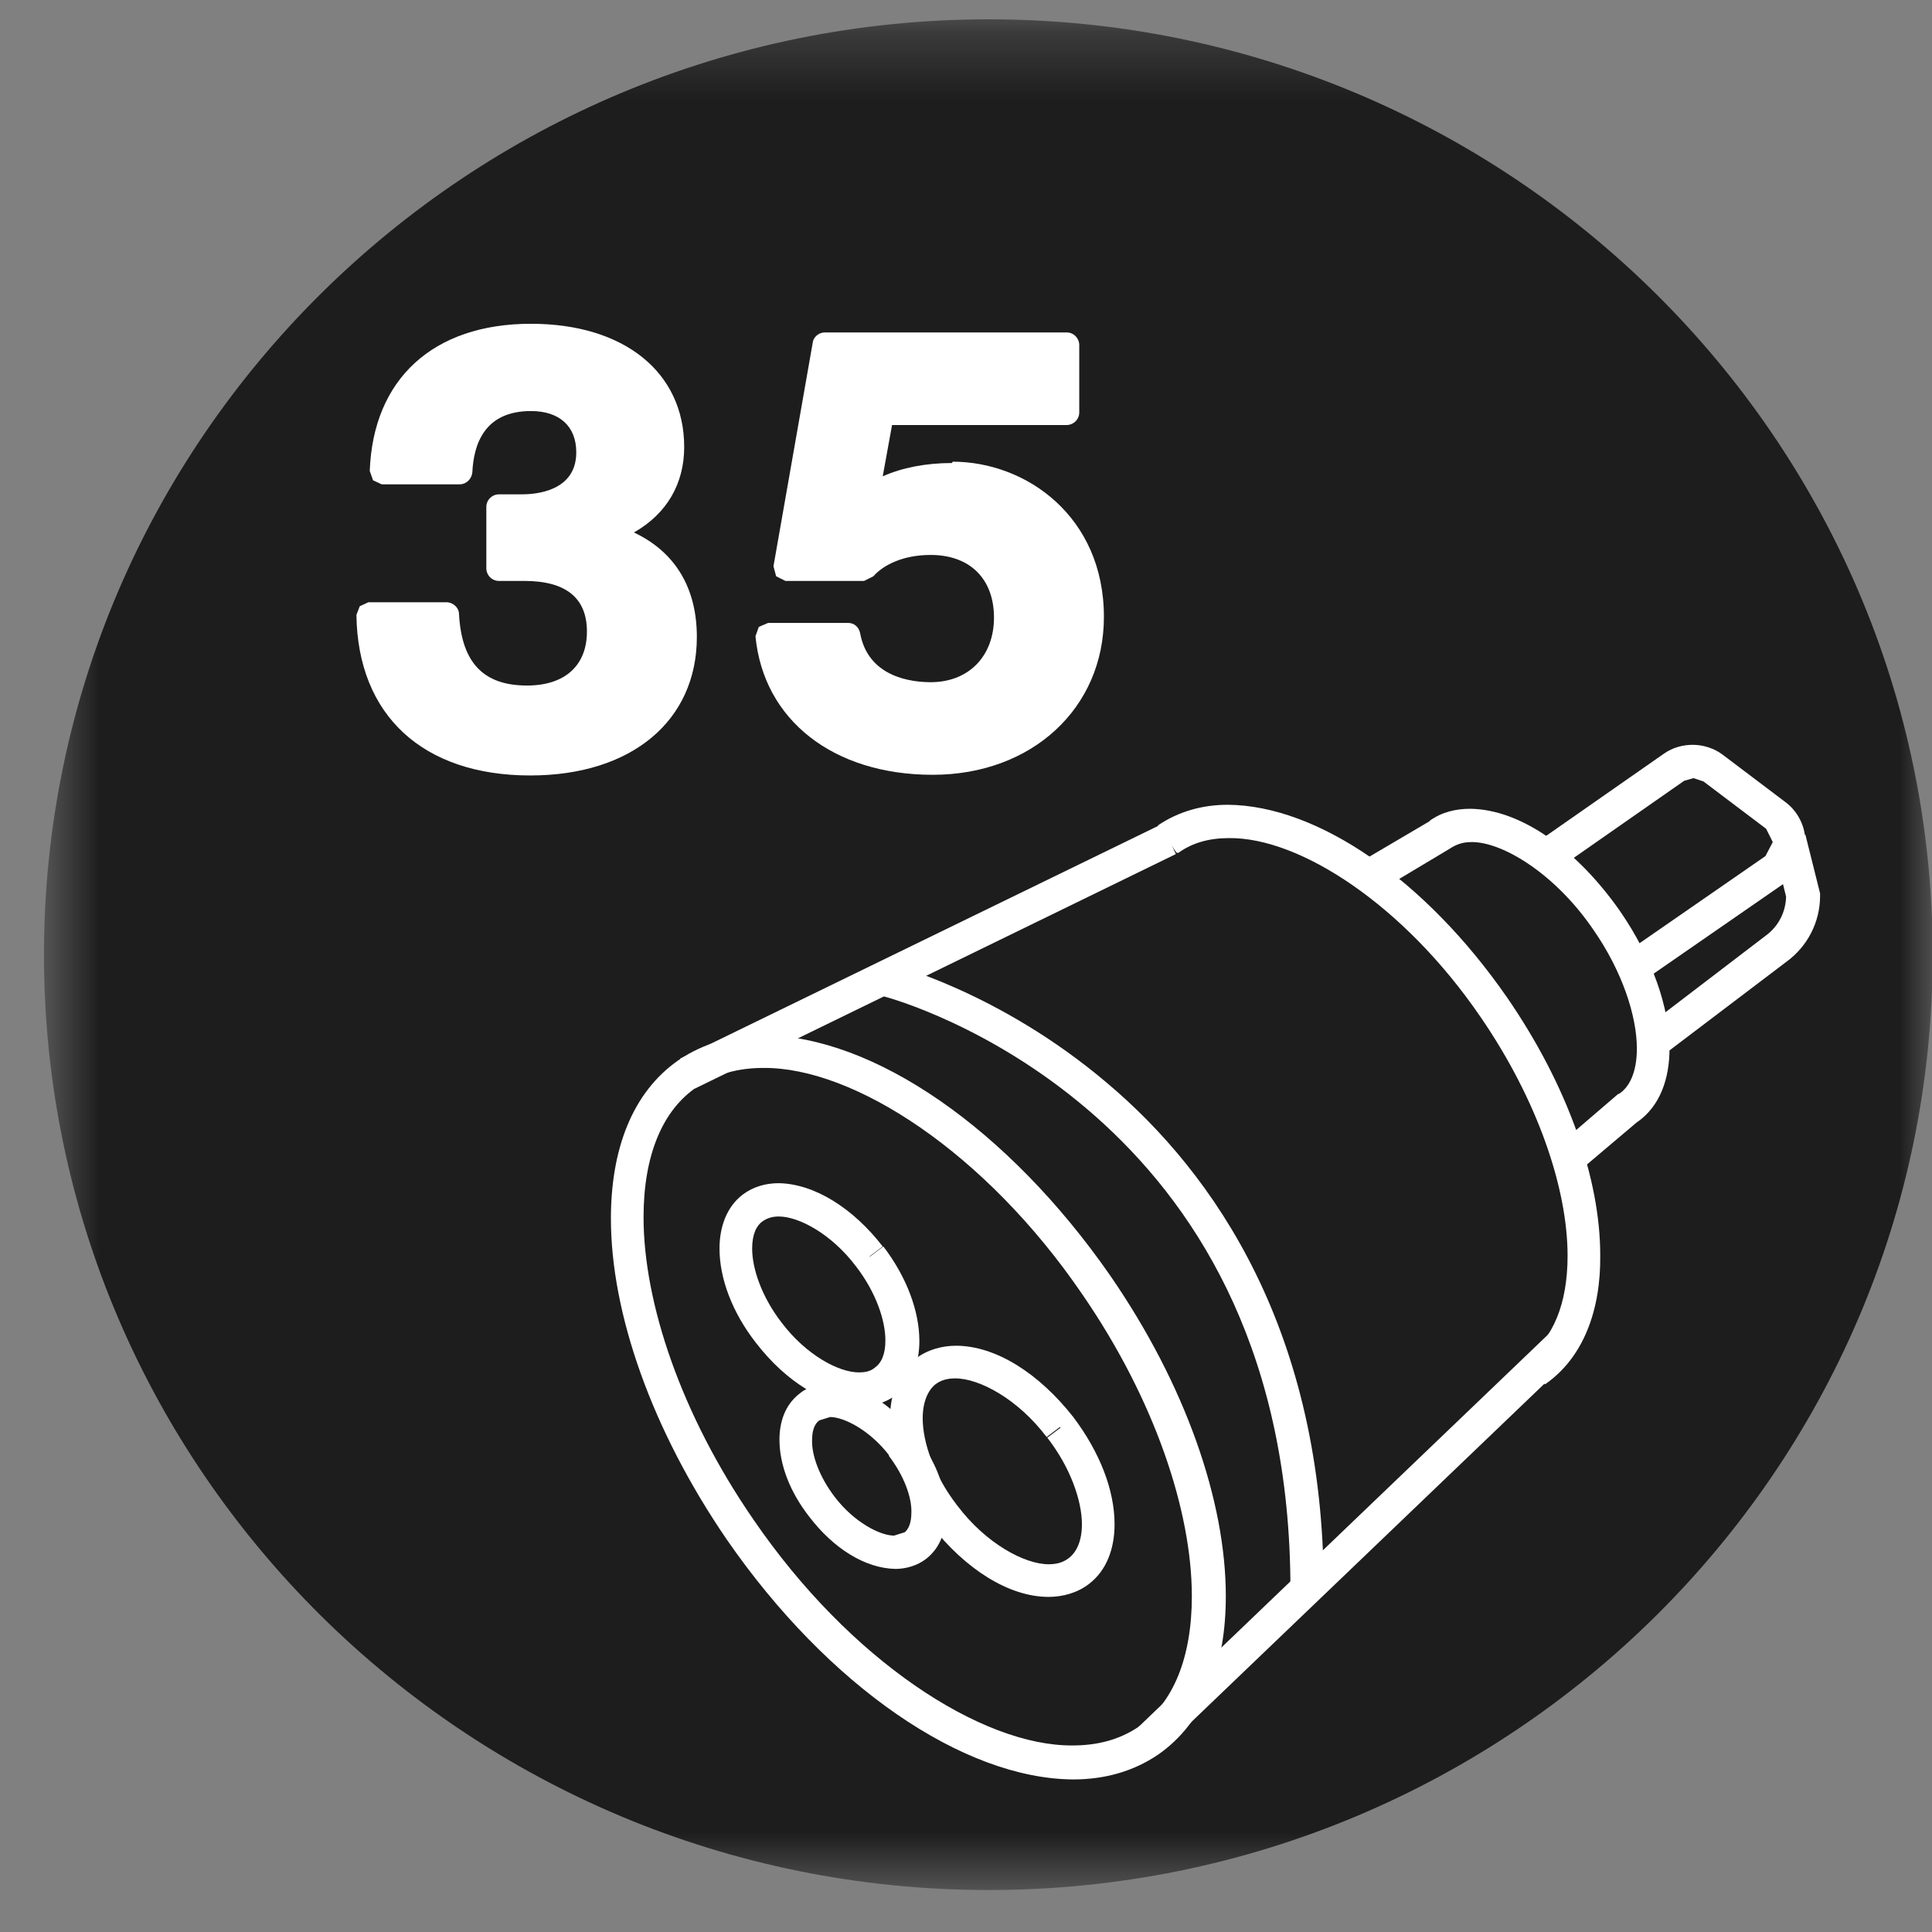
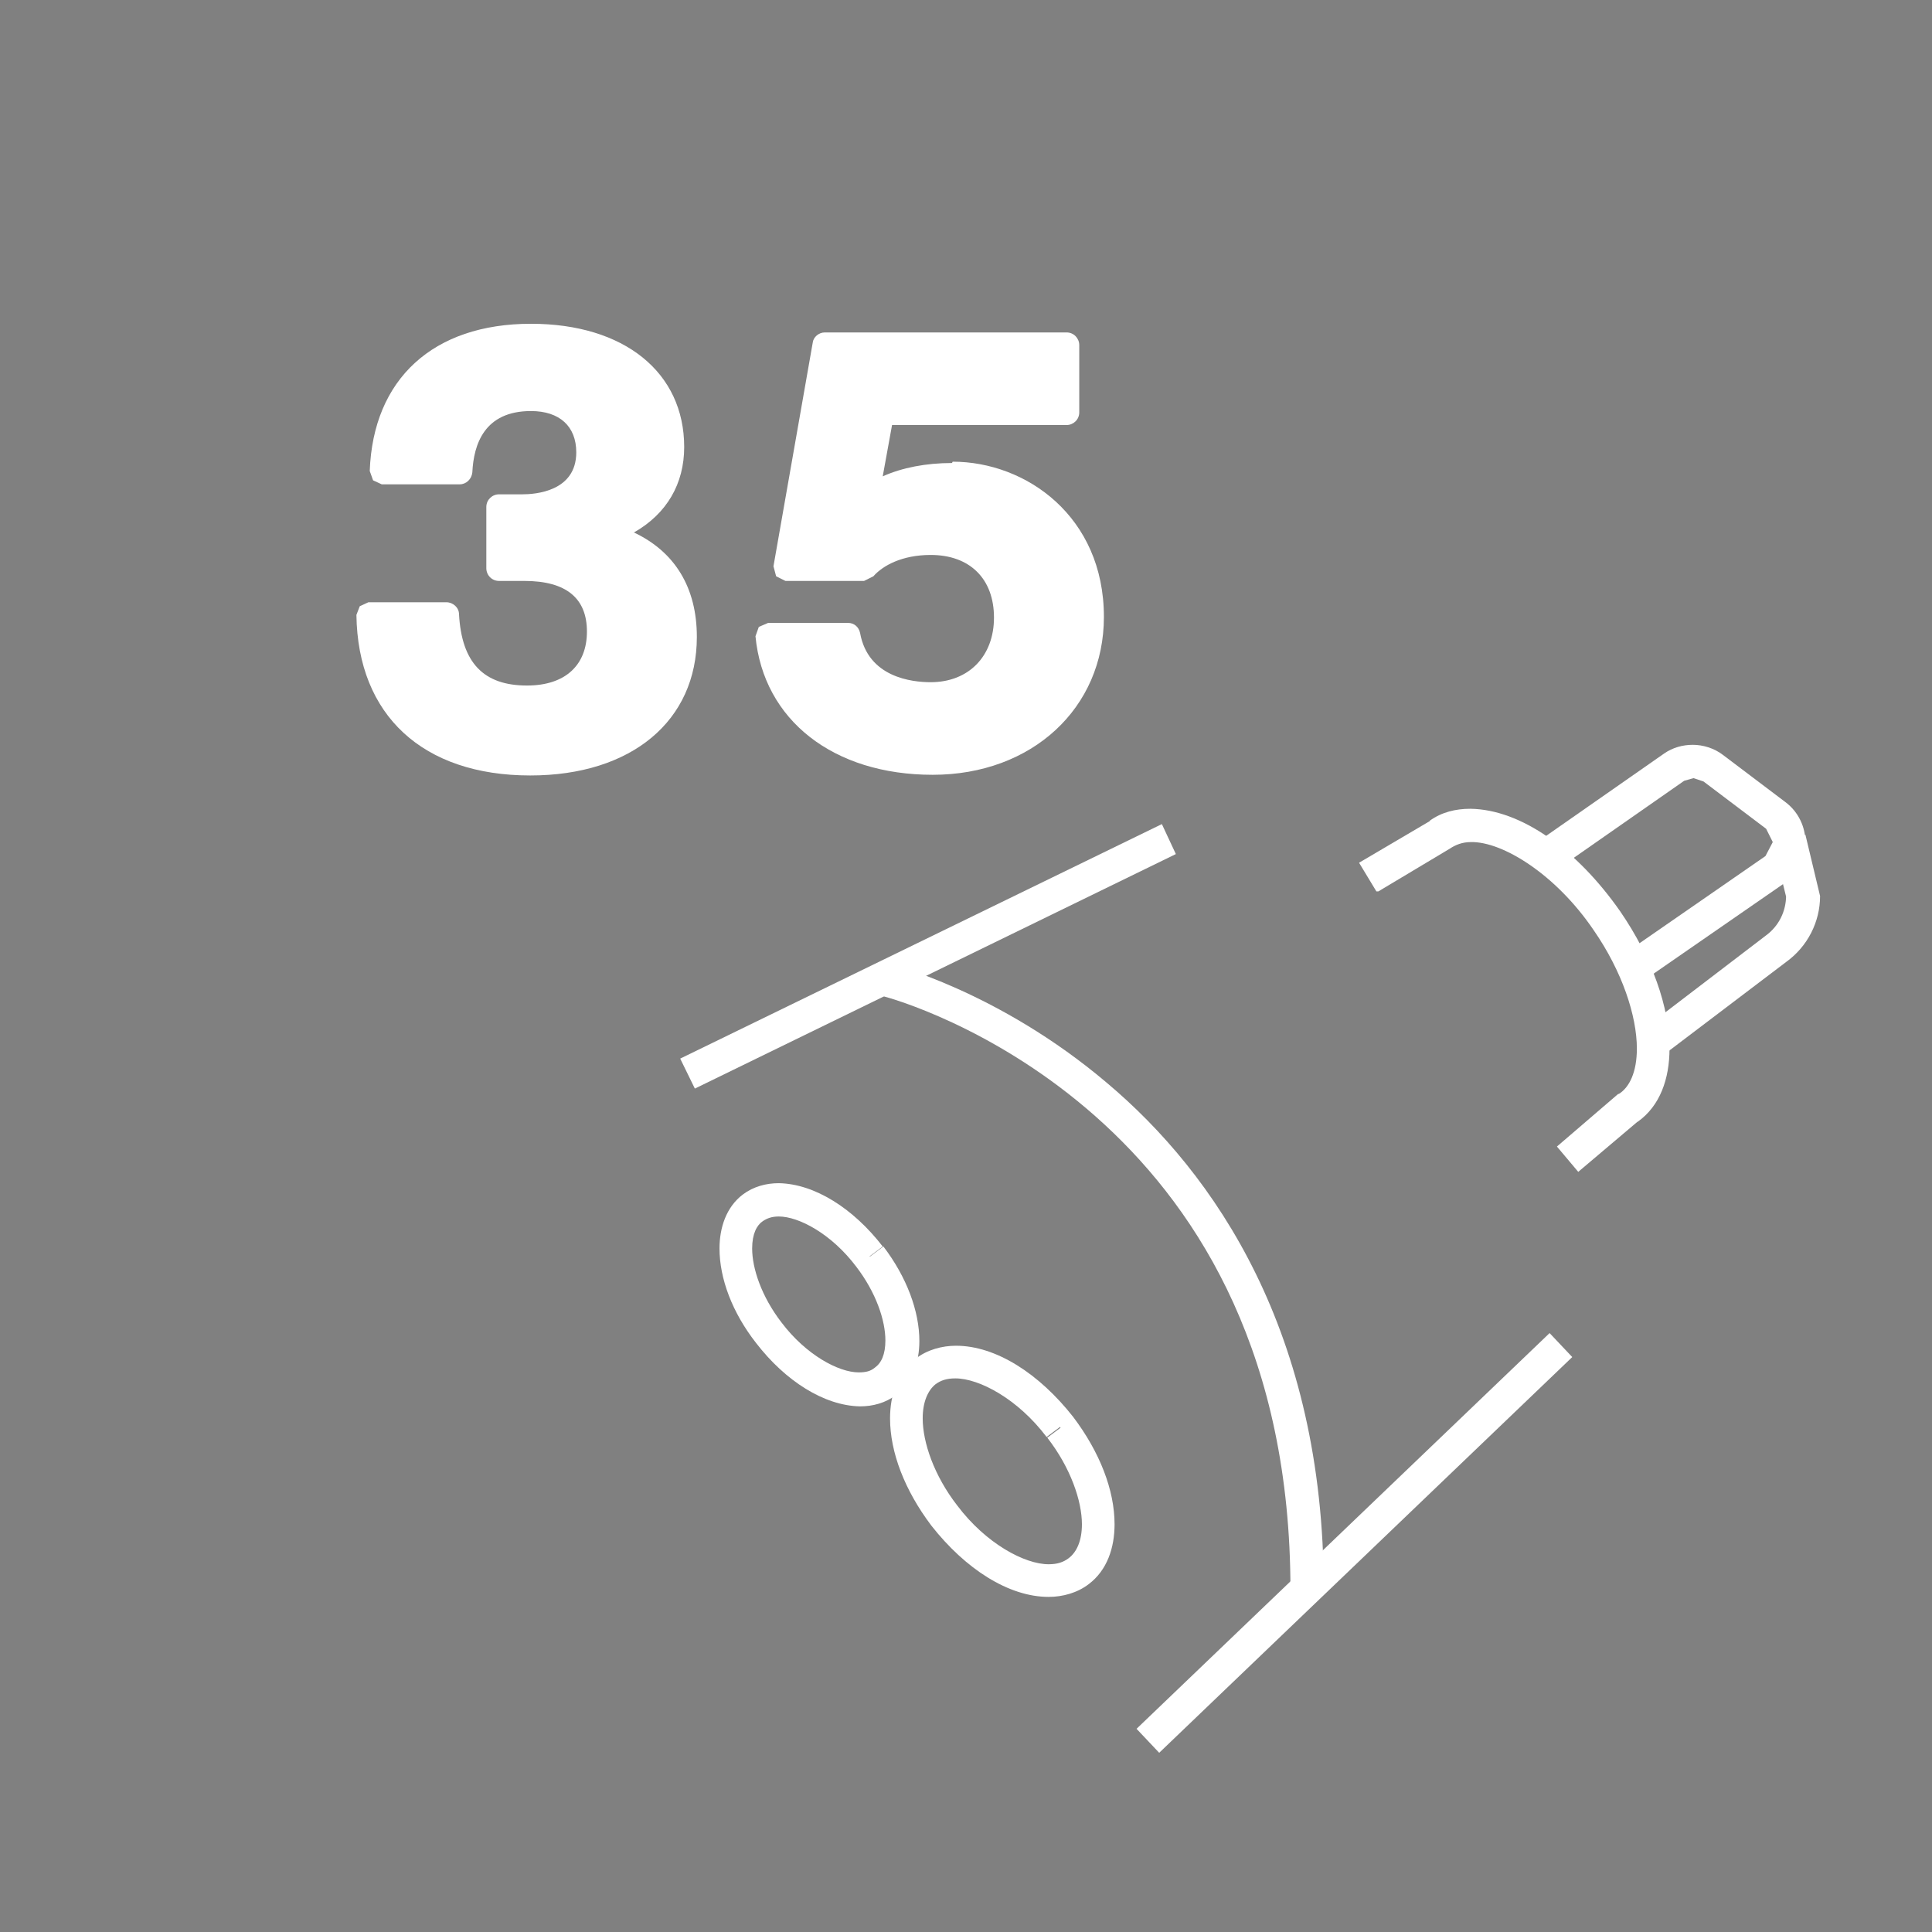
<svg xmlns="http://www.w3.org/2000/svg" width="29" height="29" viewBox="0 0 29 29" fill="none">
  <rect x="0" y="0" width="29" height="29" fill="#808080" stroke="none" />
  <mask id="mask0_2058_214" style="mask-type:luminance" maskUnits="userSpaceOnUse" x="0" y="0" width="30" height="29">
-     <path d="M29.01 0.29H0.66V28.37H29.01V0.29Z" fill="white" />
-   </mask>
+     </mask>
  <g mask="url(#mask0_2058_214)">
-     <path d="M14.84 0.29C7.02 0.29 0.66 6.59 0.66 14.33C0.66 22.07 7.02 28.37 14.84 28.37C22.66 28.37 29.01 22.07 29.01 14.33C29.01 6.59 22.65 0.29 14.84 0.29Z" fill="#1C1D1C" />
    <path d="M16.45 19.28L16.24 19.42C17.33 21 17.89 22.68 17.89 23.96C17.89 24.88 17.61 25.57 17.09 25.92C16.81 26.11 16.48 26.2 16.1 26.2C14.74 26.21 12.76 24.93 11.31 22.81C10.22 21.23 9.66 19.55 9.66 18.27C9.66 17.35 9.94 16.66 10.47 16.31C10.75 16.12 11.08 16.03 11.46 16.03C12.82 16.02 14.79 17.3 16.24 19.42L16.45 19.28L16.66 19.14C15.13 16.94 13.11 15.55 11.46 15.54C10.99 15.54 10.56 15.66 10.19 15.91C9.48 16.4 9.17 17.27 9.17 18.29C9.17 19.71 9.78 21.46 10.91 23.11C12.43 25.31 14.46 26.7 16.11 26.71C16.58 26.71 17.01 26.59 17.38 26.34C18.09 25.85 18.4 24.98 18.4 23.96C18.4 22.54 17.8 20.79 16.66 19.14L16.45 19.28Z" fill="white" />
    <path d="M17.69 12.8C17.9 12.65 18.15 12.58 18.45 12.58C19.51 12.57 21.07 13.58 22.22 15.26C23.08 16.51 23.53 17.84 23.53 18.85C23.53 19.57 23.31 20.1 22.91 20.37L23.19 20.78C23.77 20.38 24.03 19.66 24.02 18.84C24.02 17.69 23.53 16.29 22.62 14.97C21.4 13.21 19.78 12.09 18.43 12.08C18.05 12.08 17.69 12.18 17.38 12.39L17.66 12.8H17.69Z" fill="white" />
  </g>
  <path d="M17.4 26.31L23.6 20.37L23.26 20.01L17.06 25.95" fill="white" />
  <path d="M10.43 16.34L17.65 12.82L17.44 12.37L10.21 15.89" fill="white" />
  <mask id="mask1_2058_214" style="mask-type:luminance" maskUnits="userSpaceOnUse" x="0" y="0" width="30" height="29">
    <path d="M29.01 0.29H0.66V28.37H29.01V0.29Z" fill="white" />
  </mask>
  <g mask="url(#mask1_2058_214)">
    <path d="M13.22 14.94L13.28 14.96C13.61 15.05 15.14 15.55 16.58 16.88C18.02 18.21 19.37 20.37 19.37 23.86H19.87C19.87 20 18.24 17.62 16.61 16.25C14.98 14.87 13.36 14.47 13.34 14.46L13.22 14.94Z" fill="white" />
    <path d="M13.05 18.86L12.85 19.01C13.15 19.4 13.29 19.82 13.29 20.12C13.29 20.33 13.23 20.46 13.13 20.53C13.07 20.58 13 20.6 12.89 20.6C12.59 20.6 12.1 20.34 11.73 19.85C11.43 19.46 11.29 19.04 11.29 18.74C11.29 18.52 11.36 18.39 11.45 18.33C11.51 18.29 11.58 18.26 11.69 18.26C11.99 18.26 12.48 18.52 12.85 19.01L13.05 18.86L13.25 18.71C12.81 18.14 12.23 17.77 11.69 17.76C11.5 17.76 11.31 17.81 11.15 17.93C10.9 18.12 10.8 18.43 10.8 18.74C10.8 19.19 10.99 19.7 11.35 20.16C11.79 20.73 12.37 21.1 12.91 21.11C13.1 21.11 13.29 21.06 13.45 20.94C13.7 20.75 13.8 20.44 13.8 20.13C13.8 19.68 13.61 19.17 13.26 18.71L13.06 18.86H13.05Z" fill="white" />
    <path d="M15.92 21.43L15.72 21.58C16.07 22.03 16.24 22.53 16.24 22.88C16.24 23.13 16.16 23.3 16.04 23.39C15.96 23.45 15.87 23.48 15.74 23.48C15.38 23.48 14.8 23.17 14.37 22.6C14.02 22.15 13.85 21.65 13.85 21.29C13.85 21.04 13.93 20.87 14.04 20.78C14.12 20.72 14.21 20.69 14.34 20.69C14.7 20.69 15.28 21 15.71 21.57L15.91 21.42L16.11 21.27C15.6 20.62 14.95 20.2 14.35 20.2C14.14 20.2 13.92 20.26 13.75 20.39C13.47 20.6 13.36 20.94 13.36 21.29C13.36 21.8 13.58 22.37 13.98 22.9C14.49 23.55 15.14 23.97 15.74 23.97C15.95 23.97 16.17 23.91 16.34 23.78C16.62 23.57 16.73 23.23 16.73 22.88C16.73 22.37 16.51 21.8 16.11 21.27L15.91 21.42L15.92 21.43Z" fill="white" />
-     <path d="M13.54 21.7L13.34 21.85C13.57 22.15 13.69 22.48 13.68 22.71C13.68 22.87 13.63 22.96 13.58 23L13.42 23.05C13.21 23.05 12.82 22.85 12.53 22.47C12.3 22.17 12.18 21.84 12.19 21.61C12.19 21.45 12.24 21.36 12.3 21.32L12.46 21.27C12.67 21.27 13.06 21.47 13.35 21.85L13.55 21.7L13.75 21.55C13.39 21.08 12.92 20.78 12.46 20.77C12.3 20.77 12.13 20.81 12 20.92C11.78 21.09 11.7 21.35 11.7 21.61C11.7 21.99 11.86 22.4 12.15 22.77C12.51 23.24 12.98 23.54 13.44 23.55C13.6 23.55 13.77 23.5 13.9 23.4C14.12 23.23 14.2 22.97 14.2 22.71C14.2 22.33 14.04 21.92 13.75 21.55L13.55 21.7H13.54Z" fill="white" />
    <path d="M20.69 13.38L21.76 12.74C21.85 12.68 21.95 12.64 22.08 12.64C22.55 12.63 23.35 13.12 23.92 13.96C24.35 14.58 24.57 15.25 24.57 15.74C24.57 16.09 24.46 16.32 24.3 16.42H24.29L23.37 17.21L23.69 17.59L24.6 16.82L24.44 16.63L24.58 16.84C24.92 16.6 25.06 16.19 25.06 15.74C25.06 15.12 24.8 14.38 24.32 13.68C23.67 12.75 22.83 12.15 22.07 12.14C21.85 12.14 21.64 12.19 21.46 12.32L21.6 12.53L21.47 12.32L20.4 12.95L20.66 13.38H20.69Z" fill="white" />
    <path d="M23.36 13.06L25.28 11.72L25.42 11.68L25.57 11.73L26.51 12.44L26.61 12.64L26.5 12.85L24.39 14.31L24.67 14.72L26.78 13.26C26.99 13.11 27.11 12.87 27.1 12.64C27.1 12.42 27 12.19 26.8 12.04L25.86 11.33C25.73 11.23 25.56 11.18 25.41 11.18C25.26 11.18 25.11 11.22 24.98 11.31L23.06 12.65L23.35 13.06H23.36Z" fill="white" />
-     <path d="M24.99 15.82L26.81 14.44C27.13 14.21 27.32 13.84 27.32 13.45V13.41L27.1 12.53L26.61 12.65L26.82 13.5L27.06 13.44H26.81C26.81 13.68 26.7 13.9 26.51 14.04L24.69 15.43L24.99 15.83V15.82Z" fill="white" />
+     <path d="M24.99 15.82L26.81 14.44C27.13 14.21 27.32 13.84 27.32 13.45L27.1 12.53L26.61 12.65L26.82 13.5L27.06 13.44H26.81C26.81 13.68 26.7 13.9 26.51 14.04L24.69 15.43L24.99 15.83V15.82Z" fill="white" />
    <path d="M9.52 7.99C10.01 7.71 10.27 7.26 10.27 6.71C10.27 5.59 9.37 4.86 7.97 4.86C6.5 4.86 5.6 5.69 5.55 7.07L5.6 7.21L5.73 7.27H6.9C7 7.27 7.08 7.19 7.09 7.09C7.11 6.67 7.27 6.17 7.97 6.17C8.4 6.17 8.65 6.4 8.65 6.79C8.65 7.38 8.03 7.42 7.84 7.42H7.49C7.39 7.42 7.3 7.5 7.3 7.61V8.53C7.3 8.63 7.38 8.72 7.49 8.72H7.87C8.5 8.72 8.81 8.98 8.81 9.48C8.81 9.98 8.49 10.29 7.91 10.29C7.26 10.29 6.93 9.95 6.89 9.22C6.89 9.12 6.8 9.04 6.7 9.04H5.53L5.4 9.1L5.35 9.23C5.37 10.74 6.35 11.64 7.96 11.64C9.48 11.64 10.46 10.82 10.46 9.56C10.46 8.82 10.13 8.28 9.51 7.99" fill="white" />
    <path d="M14.29 6.95C13.9 6.95 13.54 7.02 13.25 7.15L13.39 6.38H16.01C16.11 6.38 16.2 6.3 16.2 6.19V5.18C16.2 5.08 16.12 4.99 16.01 4.99H12.38C12.29 4.99 12.21 5.06 12.2 5.14L11.61 8.5L11.65 8.65L11.79 8.72H12.97L13.11 8.65C13.25 8.49 13.54 8.33 13.97 8.33C14.56 8.33 14.92 8.69 14.92 9.27C14.92 9.85 14.54 10.24 13.97 10.24C13.69 10.24 13.03 10.17 12.91 9.5C12.89 9.41 12.82 9.35 12.73 9.35H11.53L11.39 9.41L11.34 9.55C11.46 10.81 12.51 11.63 14 11.63C15.49 11.63 16.57 10.63 16.57 9.26C16.57 7.75 15.4 6.93 14.3 6.93" fill="white" />
  </g>
</svg>